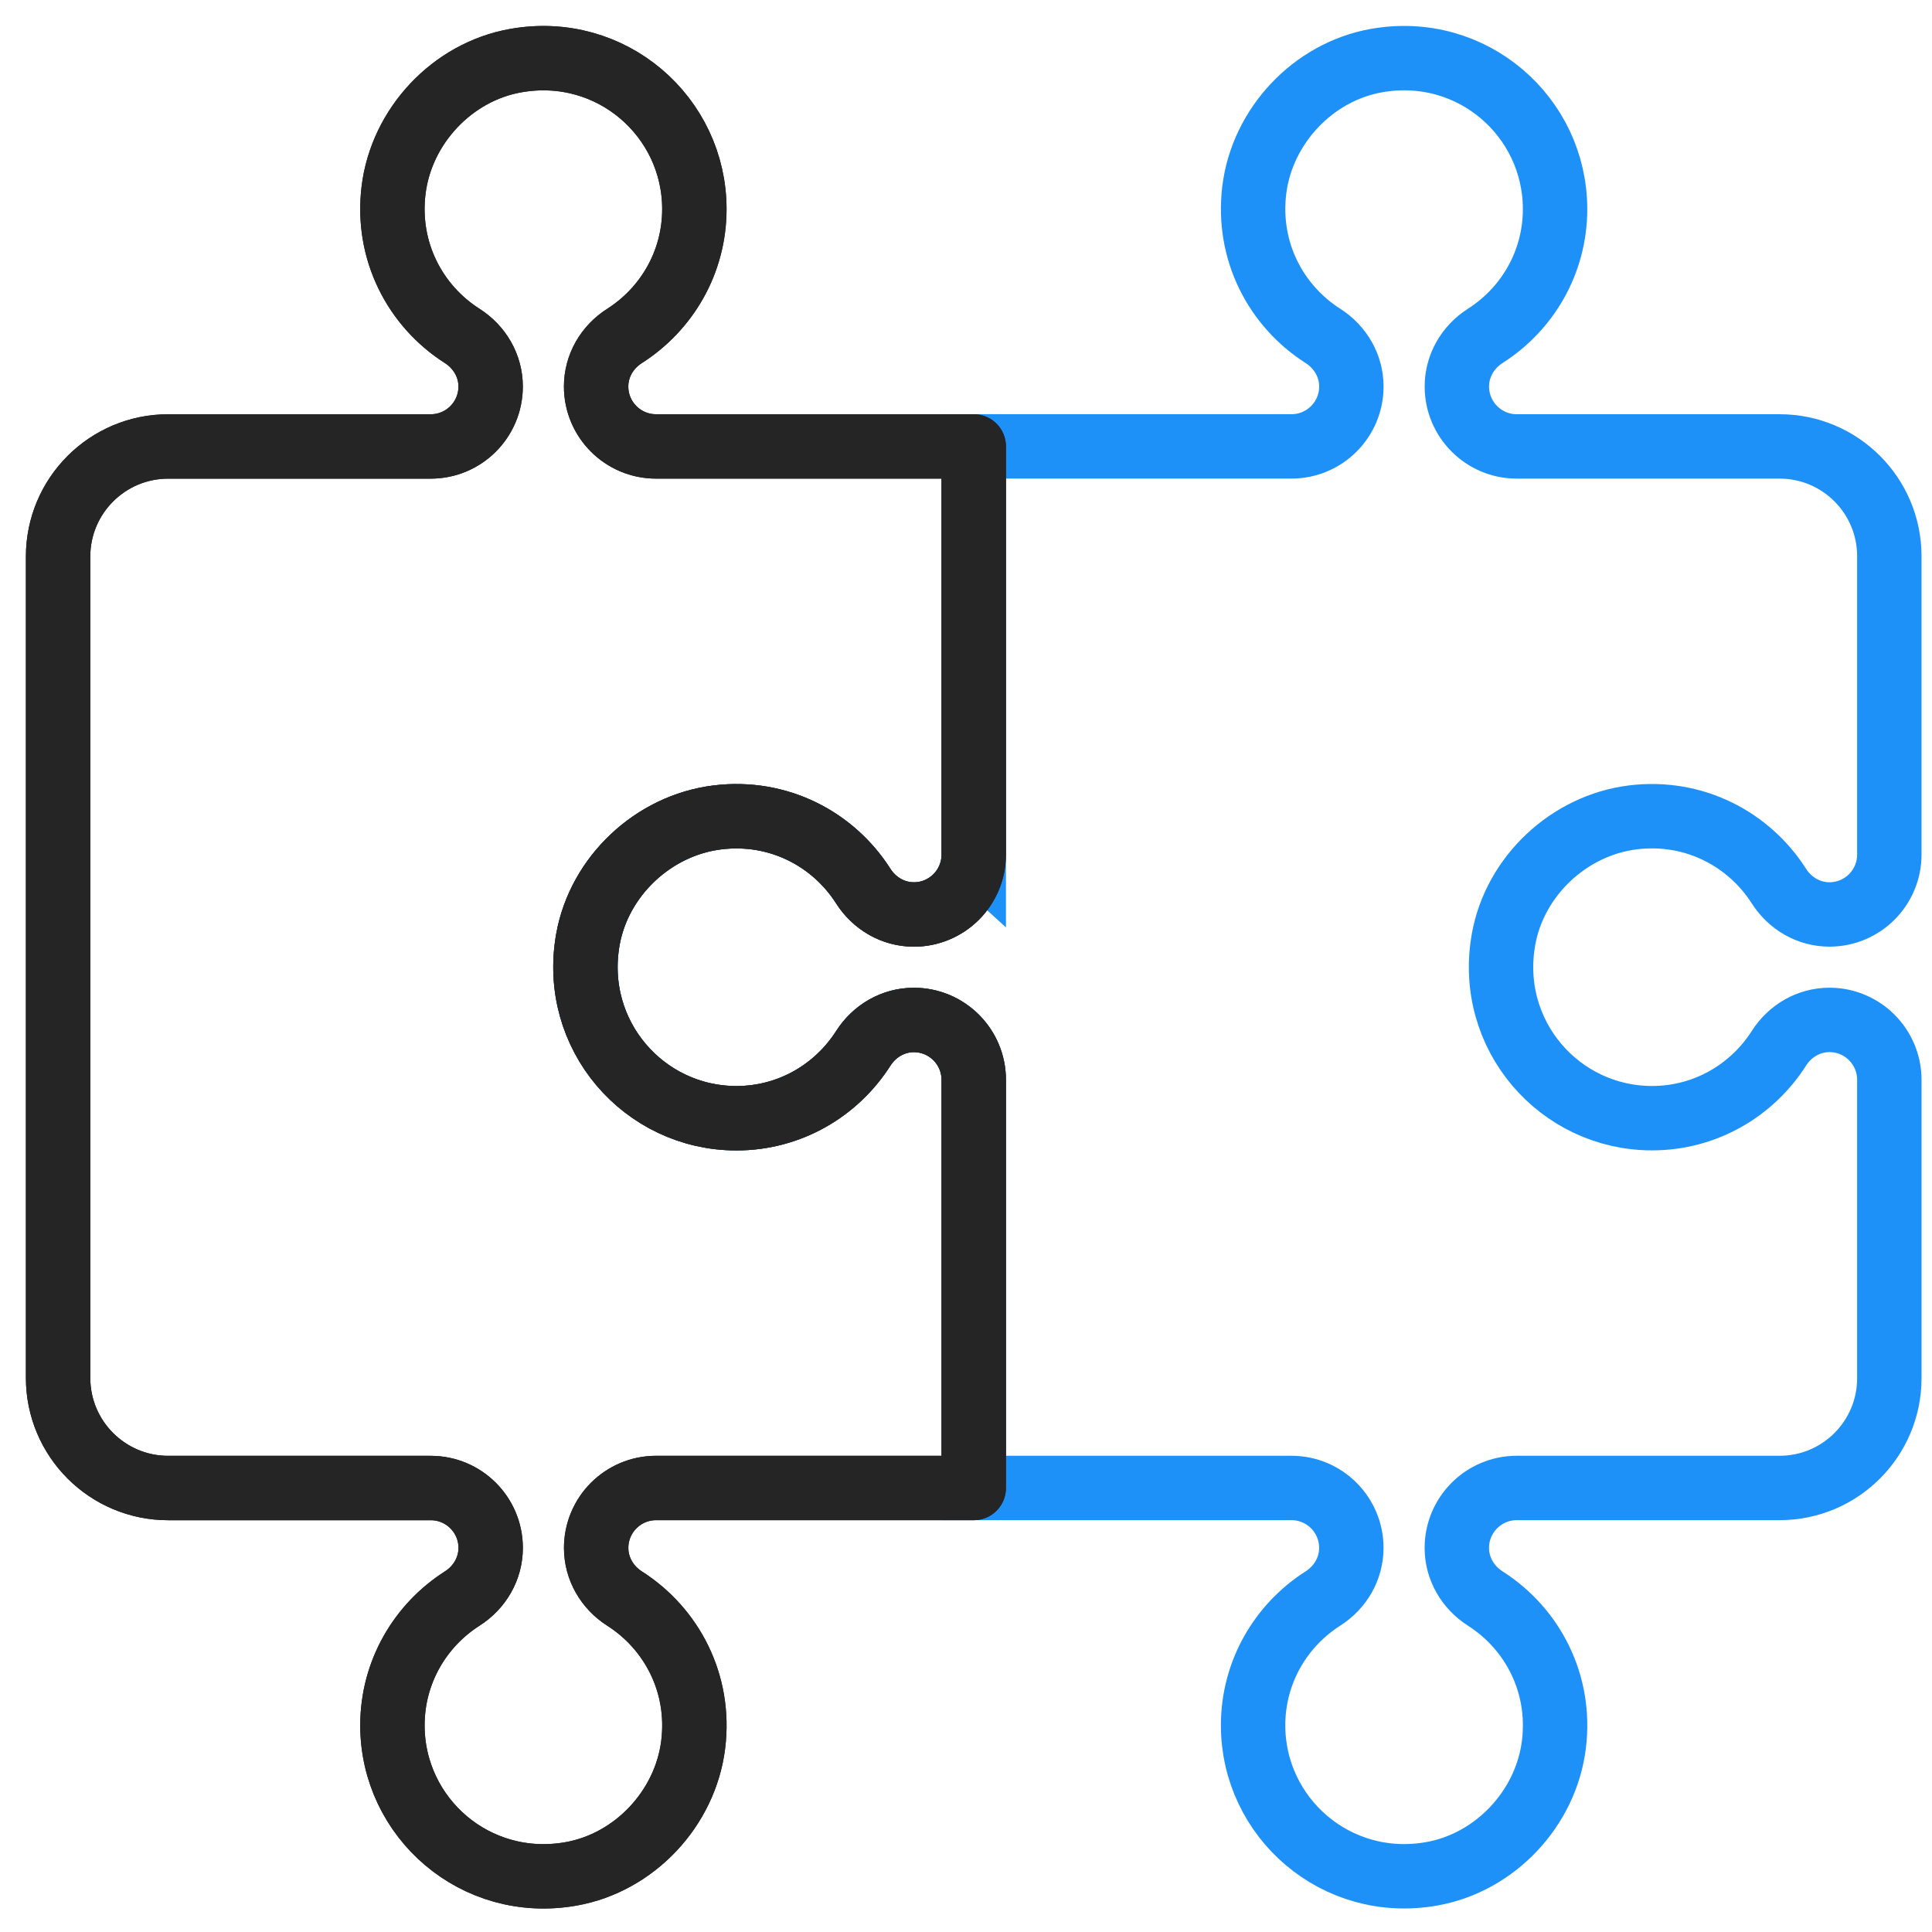
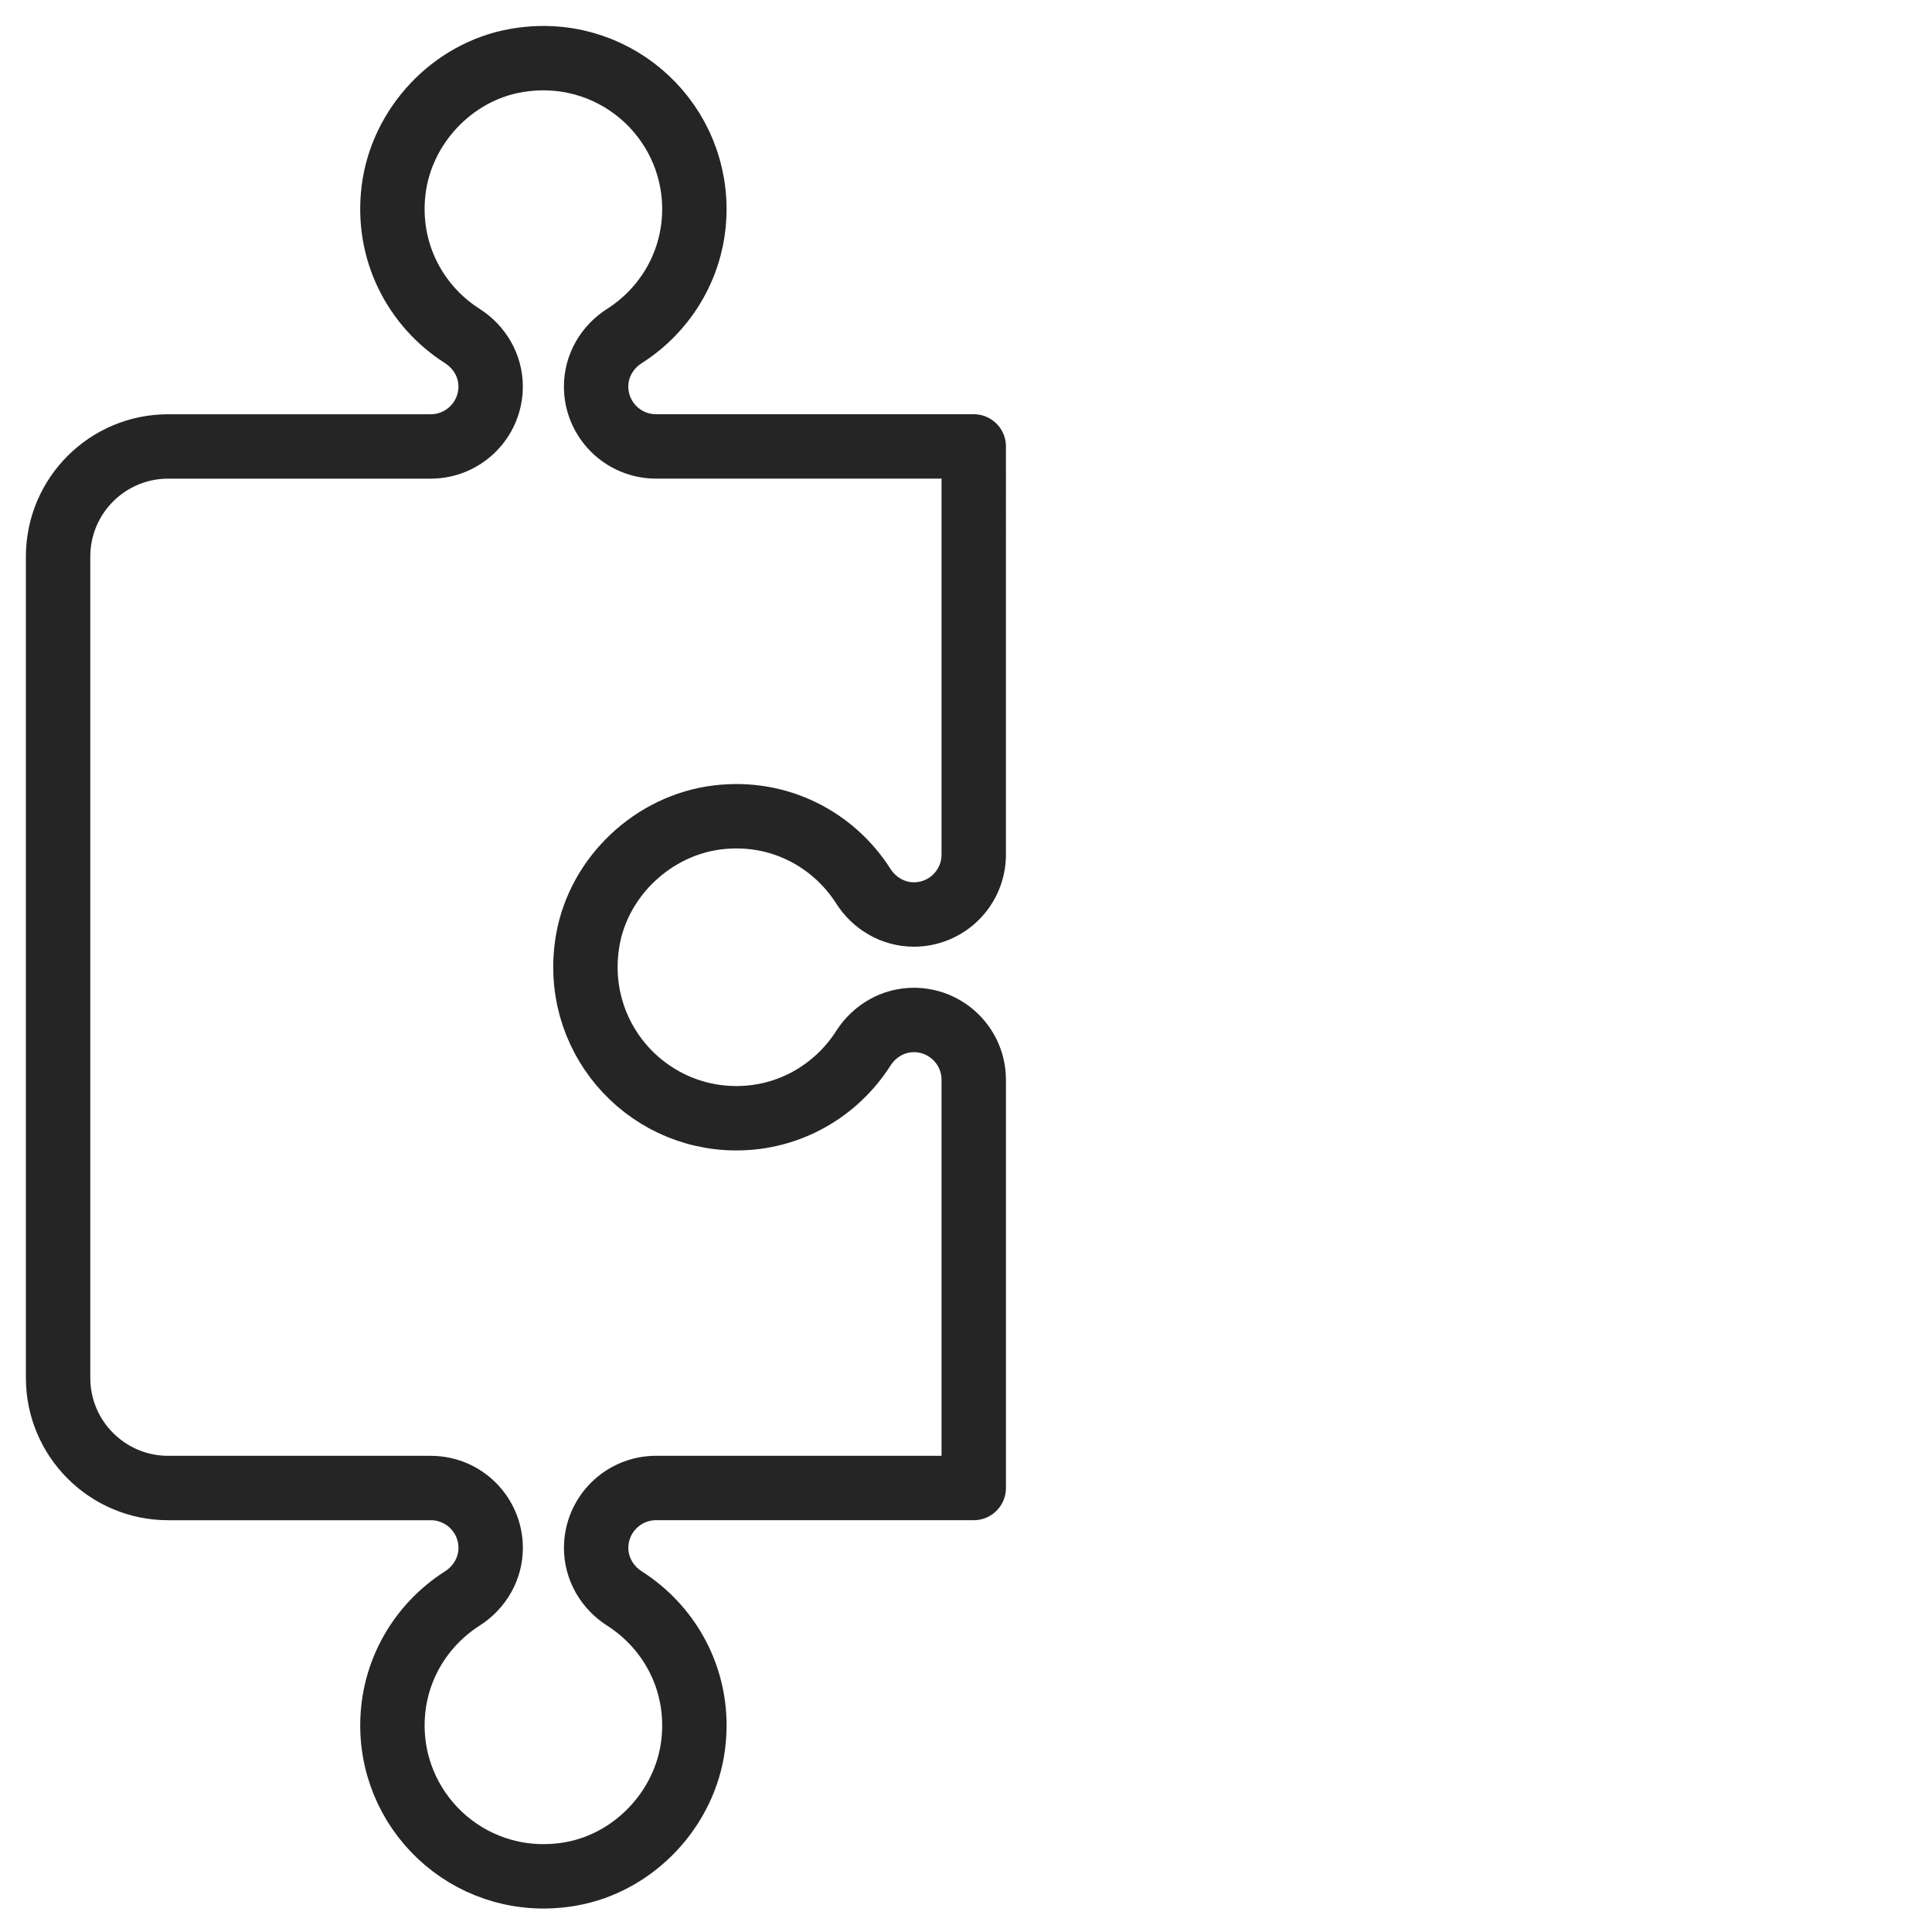
<svg xmlns="http://www.w3.org/2000/svg" width="60" height="60" viewBox="0 0 60 60">
  <g fill="none" fill-rule="evenodd" stroke-linecap="round" stroke-width="2">
-     <path stroke="#1E91F9" d="M29.24 25.539c0 1.028-.832 1.86-1.86 1.86-.643 0-1.226-.34-1.573-.884-.928-1.453-2.627-2.363-4.53-2.13-1.987.247-3.669 1.823-4.018 3.793-.527 2.968 1.741 5.549 4.61 5.549 1.662 0 3.109-.867 3.94-2.169.345-.541.928-.883 1.57-.883h0c1.029 0 1.862.835 1.862 1.863V45.21h9.866c1.028 0 1.86.834 1.86 1.862 0 .643-.34 1.225-.882 1.571-1.302.83-2.169 2.278-2.169 3.938 0 2.87 2.581 5.139 5.549 4.612 1.97-.35 3.548-2.03 3.793-4.016.235-1.905-.675-3.604-2.13-4.532-.543-.347-.885-.93-.885-1.573 0-1.028.835-1.862 1.861-1.862h8.164c1.881 0 3.407-1.526 3.407-3.41v-9.263c0-1.028-.833-1.863-1.86-1.863h0c-.642 0-1.227.342-1.57.883-.831 1.302-2.28 2.169-3.94 2.169-2.87 0-5.139-2.581-4.612-5.549.35-1.97 2.032-3.546 4.018-3.793 1.903-.233 3.603.677 4.532 2.13.345.543.928.885 1.573.885 1.026 0 1.859-.833 1.859-1.861v-9.264c0-1.883-1.526-3.41-3.407-3.41h-8.164c-1.026 0-1.86-.834-1.86-1.861h0c0-.643.34-1.226.88-1.571 1.304-.83 2.17-2.28 2.17-3.938 0-2.872-2.58-5.14-5.548-4.612-1.97.35-3.548 2.031-3.793 4.016-.233 1.904.675 3.604 2.13 4.532.543.347.885.93.885 1.573 0 1.027-.833 1.86-1.861 1.86h-9.866V25.54z" transform="translate(1 1)" />
-     <path stroke="#252525" stroke-linejoin="round" d="M27.38 27.4h0c-.643 0-1.226-.341-1.572-.884-.928-1.455-2.628-2.365-4.532-2.13-1.985.245-3.667 1.822-4.019 3.792-.525 2.968 1.742 5.55 4.613 5.55 1.66 0 3.108-.868 3.94-2.17.344-.54.927-.882 1.57-.882h0c1.028 0 1.86.833 1.86 1.86v12.675h-9.866c-1.026 0-1.86.833-1.86 1.861 0 .644.341 1.228.884 1.574 1.455.928 2.365 2.628 2.13 4.532-.245 1.985-1.822 3.667-3.793 4.017-2.969.526-5.548-1.742-5.548-4.613 0-1.66.867-3.108 2.168-3.938.543-.346.883-.93.883-1.572 0-1.028-.833-1.86-1.86-1.86H4.224c-1.888 0-3.42-1.531-3.42-3.421V16.285c0-1.89 1.532-3.42 3.42-3.42h8.152c1.028 0 1.861-.833 1.861-1.861 0-.644-.341-1.226-.884-1.572-1.455-.928-2.364-2.63-2.13-4.532.245-1.987 1.822-3.669 3.792-4.017 2.968-.528 5.549 1.74 5.549 4.611 0 1.66-.867 3.11-2.17 3.94-.541.344-.881.927-.881 1.568v.002c0 1.028.834 1.86 1.86 1.86h9.867V25.54c0 1.028-.833 1.861-1.861 1.861z" transform="translate(1 1)" />
    <path stroke="#252525" stroke-linejoin="round" d="M27.38 27.4h0c-.643 0-1.226-.341-1.572-.884-.928-1.455-2.628-2.365-4.532-2.13-1.985.245-3.667 1.822-4.019 3.792-.525 2.968 1.742 5.55 4.613 5.55 1.66 0 3.108-.868 3.94-2.17.344-.54.927-.882 1.57-.882h0c1.028 0 1.86.833 1.86 1.86v12.675h-9.866c-1.026 0-1.86.833-1.86 1.861 0 .644.341 1.228.884 1.574 1.455.928 2.365 2.628 2.13 4.532-.245 1.985-1.822 3.667-3.793 4.017-2.969.526-5.548-1.742-5.548-4.613 0-1.66.867-3.108 2.168-3.938.543-.346.883-.93.883-1.572 0-1.028-.833-1.86-1.86-1.86H4.224c-1.888 0-3.42-1.531-3.42-3.421V16.285c0-1.89 1.532-3.42 3.42-3.42h8.152c1.028 0 1.861-.833 1.861-1.861 0-.644-.341-1.226-.884-1.572-1.455-.928-2.364-2.63-2.13-4.532.245-1.987 1.822-3.669 3.792-4.017 2.968-.528 5.549 1.74 5.549 4.611 0 1.66-.867 3.11-2.17 3.94-.541.344-.881.927-.881 1.568v.002c0 1.028.834 1.86 1.86 1.86h9.867V25.54c0 1.028-.833 1.861-1.861 1.861z" transform="translate(1 1)" />
  </g>
</svg>